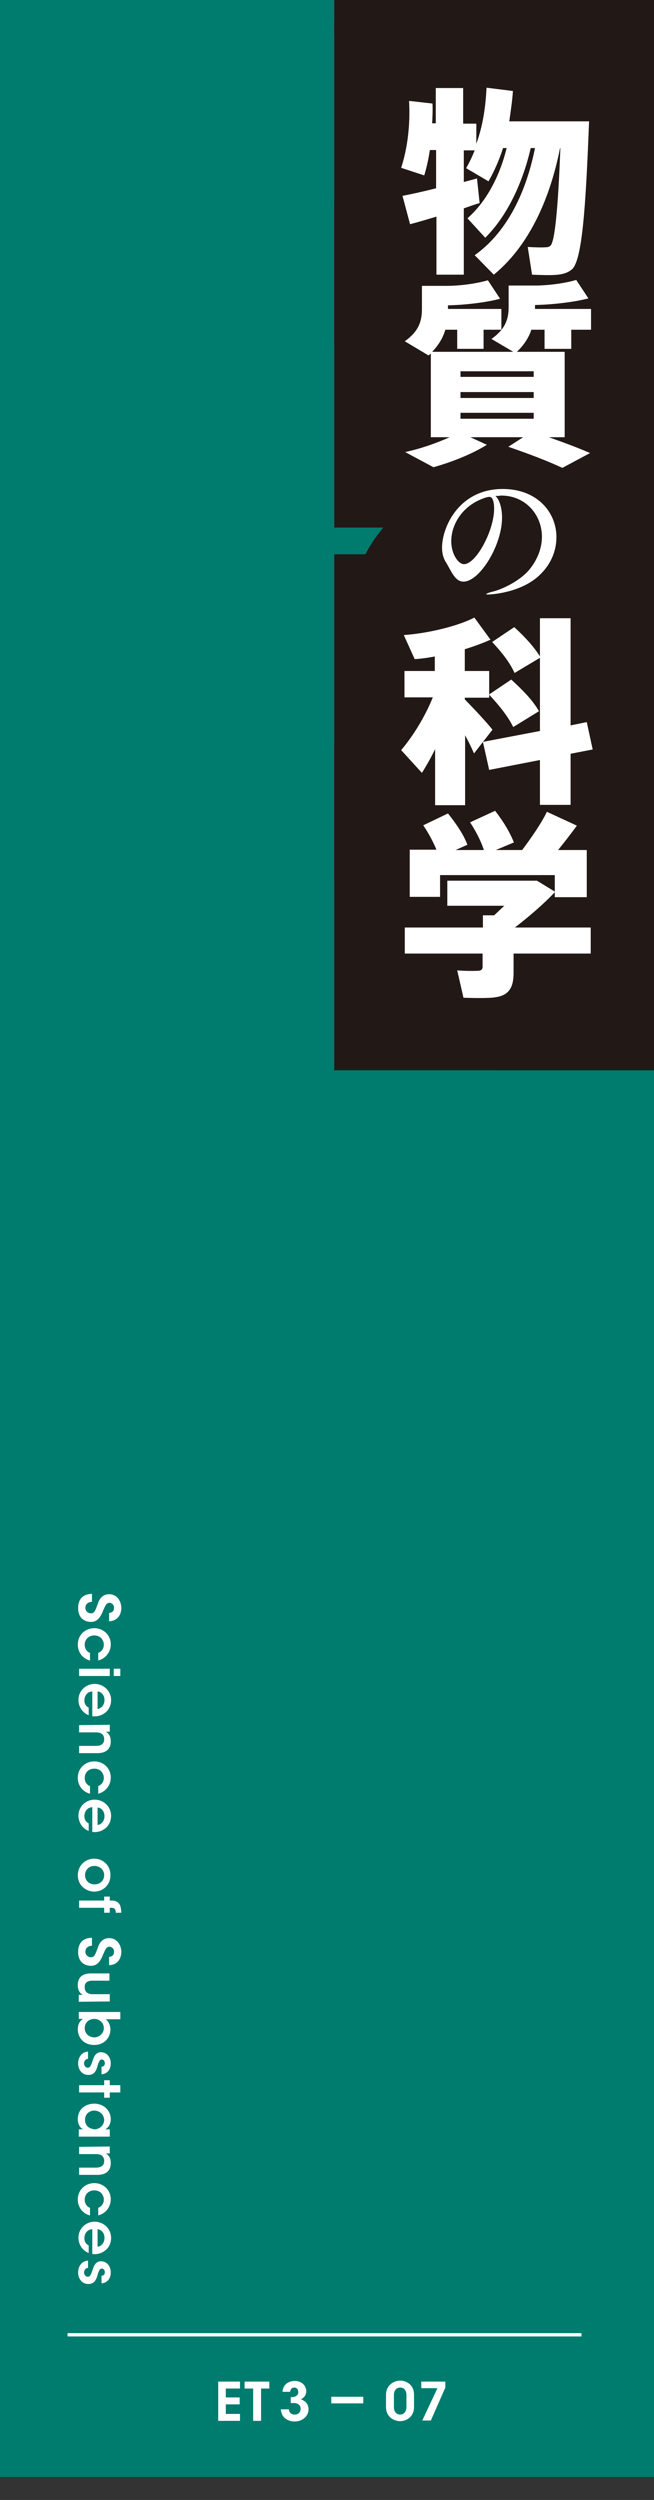
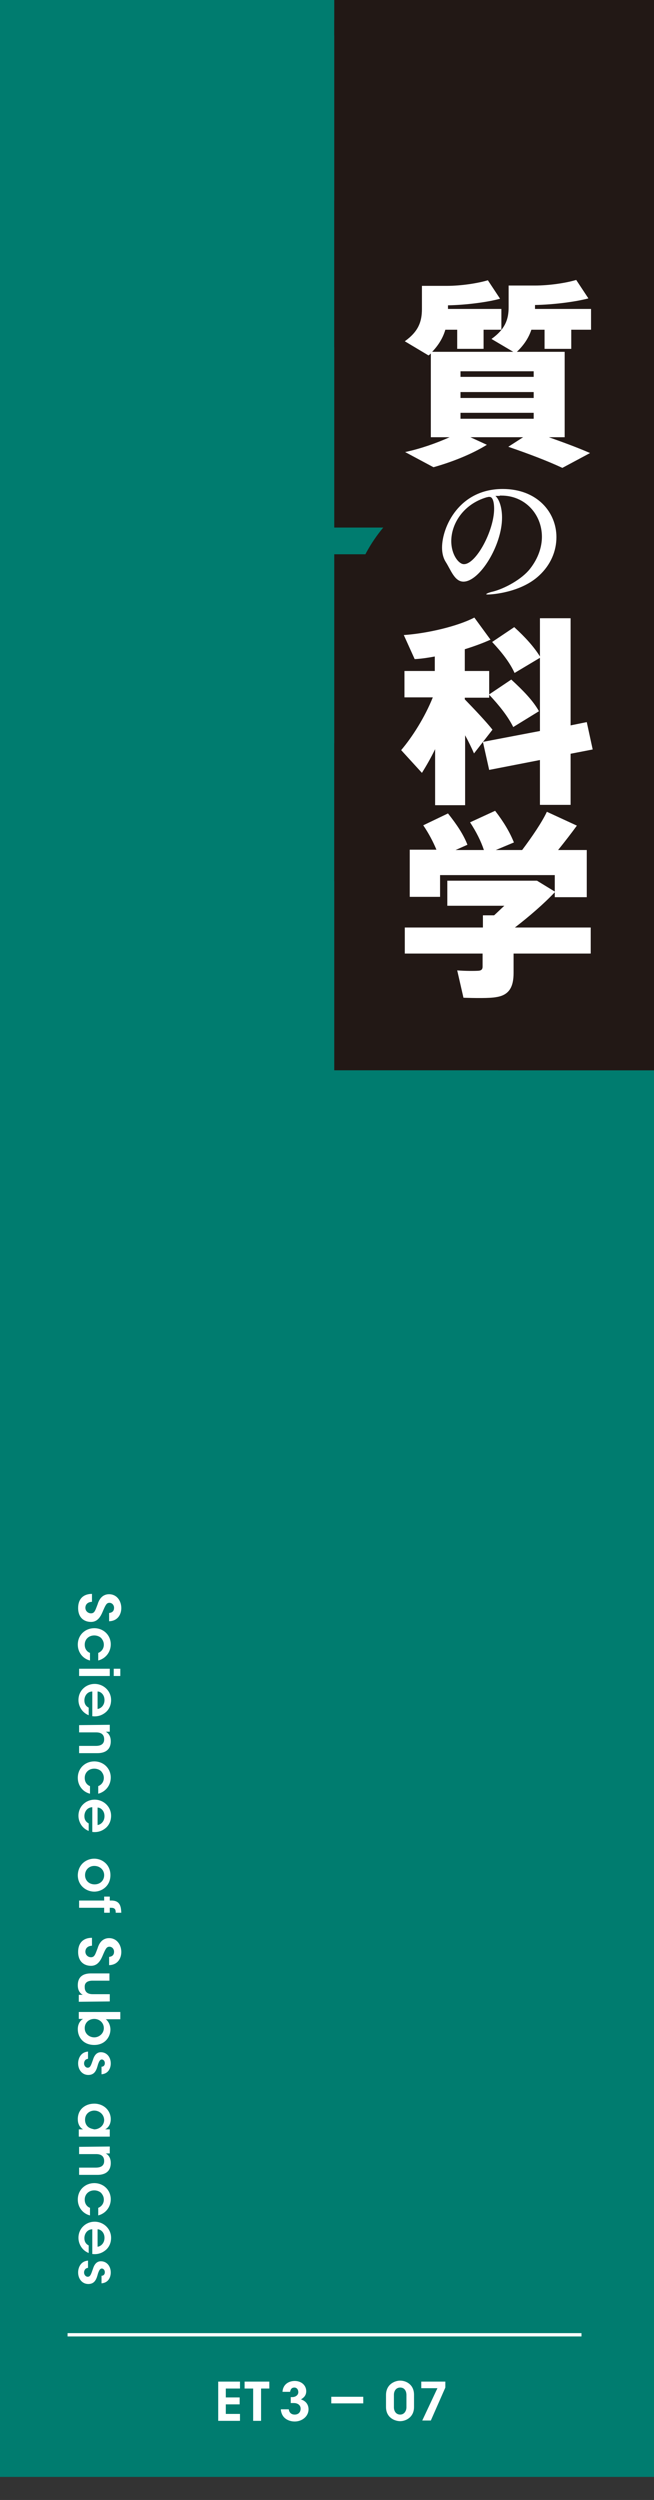
<svg xmlns="http://www.w3.org/2000/svg" xmlns:xlink="http://www.w3.org/1999/xlink" version="1.1" id="レイヤー_1" x="0px" y="0px" viewBox="0 0 198.4 758.2" style="enable-background:new 0 0 198.4 758.2;" xml:space="preserve">
  <rect x="0" y="0" width="198.4" height="758.2" fill="#333333" stroke="none" />
  <style type="text/css">
	.st0{fill:#007C6F;}
	.st1{fill:#221815;}
	.st2{clip-path:url(#SVGID_00000168802611977486451330000014951823107448949897_);fill:#221815;}
	.st3{clip-path:url(#SVGID_00000110432669576291189160000014082852292666952879_);fill:#221815;}
	.st4{clip-path:url(#SVGID_00000103945018805937449810000011997579350719031727_);fill:#221815;}
	.st5{clip-path:url(#SVGID_00000150788786070285502390000005416522124151294140_);fill:#221815;}
	.st6{clip-path:url(#SVGID_00000008125835758516031140000011196741290037929390_);fill:#221815;}
	.st7{clip-path:url(#SVGID_00000014627931129675316490000008452653401933797255_);fill:#221815;}
	.st8{fill:#FFFFFF;}
	.st9{fill:none;stroke:#FFFFFF;stroke-width:1.006;stroke-miterlimit:10;}
</style>
  <g>
    <rect class="st0" width="198.4" height="751.2" />
    <rect x="151.1" class="st1" width="47.3" height="324.6" />
  </g>
  <g>
    <g>
      <defs>
        <rect id="SVGID_1_" width="198.4" height="751.2" />
      </defs>
      <clipPath id="SVGID_00000073002560091679756330000011252944550404414909_">
        <use xlink:href="#SVGID_1_" style="overflow:visible;" />
      </clipPath>
      <path style="clip-path:url(#SVGID_00000073002560091679756330000011252944550404414909_);fill:#221815;" d="M105.7,189.1    c0-25,20.3-45.4,45.4-45.4c25,0,45.4,20.3,45.4,45.4H105.7z" />
    </g>
    <g>
      <defs>
        <rect id="SVGID_00000161606094524577981280000010887357207182584208_" width="198.4" height="751.2" />
      </defs>
      <clipPath id="SVGID_00000066507410028798462000000012324851701556011452_">
        <use xlink:href="#SVGID_00000161606094524577981280000010887357207182584208_" style="overflow:visible;" />
      </clipPath>
      <rect x="101.4" y="6.1" style="clip-path:url(#SVGID_00000066507410028798462000000012324851701556011452_);fill:#221815;" width="99.2" height="99.2" />
    </g>
    <g>
      <defs>
        <rect id="SVGID_00000027573393253037725340000016007655929225989271_" width="198.4" height="751.2" />
      </defs>
      <clipPath id="SVGID_00000082367805472573531570000013864883445850431141_">
        <use xlink:href="#SVGID_00000027573393253037725340000016007655929225989271_" style="overflow:visible;" />
      </clipPath>
      <rect x="101.4" y="60.8" style="clip-path:url(#SVGID_00000082367805472573531570000013864883445850431141_);fill:#221815;" width="99.2" height="99.2" />
    </g>
    <g>
      <defs>
        <rect id="SVGID_00000128464143115728272310000003386427886791887237_" width="198.4" height="751.2" />
      </defs>
      <clipPath id="SVGID_00000059298488983610302350000000037103687702957472_">
        <use xlink:href="#SVGID_00000128464143115728272310000003386427886791887237_" style="overflow:visible;" />
      </clipPath>
      <rect x="101.4" y="168.1" style="clip-path:url(#SVGID_00000059298488983610302350000000037103687702957472_);fill:#221815;" width="99.2" height="99.2" />
    </g>
    <g>
      <defs>
        <rect id="SVGID_00000047739722909788593680000006878574236092733374_" width="198.4" height="751.2" />
      </defs>
      <clipPath id="SVGID_00000080182275583306447710000010392091211656910773_">
        <use xlink:href="#SVGID_00000047739722909788593680000006878574236092733374_" style="overflow:visible;" />
      </clipPath>
      <rect x="101.4" y="225.4" style="clip-path:url(#SVGID_00000080182275583306447710000010392091211656910773_);fill:#221815;" width="99.2" height="99.2" />
    </g>
    <g>
      <defs>
        <rect id="SVGID_00000159452272020570114250000015926997179885061512_" width="198.4" height="751.2" />
      </defs>
      <clipPath id="SVGID_00000024721381730176907110000013243577089566750388_">
        <use xlink:href="#SVGID_00000159452272020570114250000015926997179885061512_" style="overflow:visible;" />
      </clipPath>
      <rect x="101.4" style="clip-path:url(#SVGID_00000024721381730176907110000013243577089566750388_);fill:#221815;" width="99.2" height="10.8" />
    </g>
  </g>
  <g>
    <g>
      <path class="st8" d="M27.9,485.8c-1.7,0.1-2,1.2-2,1.8c0,1,0.8,1.7,1.7,1.7c1.1,0,1.3-0.9,2-2.7c0.3-1,1.1-3.1,3.5-3.1    s3.7,2.1,3.7,4.2c0,1.7-0.9,3.9-3.7,4v-2.5c0.6-0.1,1.5-0.3,1.5-1.6c0-0.8-0.6-1.5-1.4-1.5c-0.9,0-1.2,0.7-2.1,2.8    c-0.8,1.9-1.8,3-3.5,3c-2,0-3.9-1.2-3.9-4.2c0-2.9,1.7-4.3,4.2-4.3V485.8z" />
      <path class="st8" d="M27.3,503.6c-2.1-0.5-3.7-2.4-3.7-4.8c0-3,2.3-5,5-5c2.8,0,5,2.1,5,4.9c0,2.3-1.5,4.3-3.8,4.9v-2.3    c1-0.4,1.7-1.3,1.7-2.5c0-0.8-0.3-1.4-0.8-2c-0.5-0.5-1.3-0.8-2.1-0.8c-1.7,0-2.9,1.2-2.9,2.8c0,1.4,0.8,2.2,1.6,2.5V503.6z" />
      <path class="st8" d="M33.3,506.1v2.2H24v-2.2H33.3z M36.5,506.1v2.2h-2v-2.2H36.5z" />
      <path class="st8" d="M27.9,513c-1.5,0.1-2.3,1.4-2.3,2.7c0,1.1,0.5,1.8,1.3,2.2v2.3c-1-0.4-1.8-1.1-2.3-1.9    c-0.5-0.8-0.8-1.7-0.8-2.7c0-2.9,2.3-4.9,4.9-4.9c2.7,0,5,2.1,5,4.9c0,1.4-0.5,2.6-1.4,3.5c-1.2,1.1-2.6,1.6-4.3,1.4V513H27.9z     M29.6,518.3c0.9-0.1,2.1-1,2.1-2.7s-1.2-2.6-2.1-2.6V518.3z" />
      <path class="st8" d="M33.3,523.1v2.1c-0.4,0-0.8,0-1.2,0c0.7,0.4,1.5,1.2,1.5,2.9c0,3-2.3,3.6-4,3.6H24v-2.2h5.1    c1.4,0,2.5-0.5,2.5-2c0-1.6-1.1-2.1-2.4-2.1H24v-2.2L33.3,523.1L33.3,523.1z" />
      <path class="st8" d="M27.3,544c-2.1-0.5-3.7-2.4-3.7-4.8c0-3,2.3-5,5-5c2.8,0,5,2.1,5,4.9c0,2.3-1.5,4.3-3.8,4.9v-2.3    c1-0.4,1.7-1.3,1.7-2.5c0-0.8-0.3-1.4-0.8-2c-0.5-0.5-1.3-0.8-2.1-0.8c-1.7,0-2.9,1.2-2.9,2.8c0,1.4,0.8,2.2,1.6,2.5V544z" />
      <path class="st8" d="M27.9,548.1c-1.5,0.1-2.3,1.4-2.3,2.7c0,1.1,0.5,1.8,1.3,2.2v2.3c-1-0.4-1.8-1.1-2.3-1.9    c-0.5-0.8-0.8-1.7-0.8-2.7c0-2.9,2.3-4.9,4.9-4.9c2.7,0,5,2.1,5,4.9c0,1.4-0.5,2.6-1.4,3.5c-1.2,1.1-2.6,1.6-4.3,1.4v-7.5H27.9z     M29.6,553.5c0.9-0.1,2.1-1,2.1-2.7s-1.2-2.6-2.1-2.6V553.5z" />
      <path class="st8" d="M28.6,563.7c2.4,0,4.9,1.8,4.9,5s-2.5,5-4.9,5s-5-1.8-5-5C23.7,565.4,26.2,563.7,28.6,563.7L28.6,563.7z     M28.6,565.9c-1.6,0-2.8,1.2-2.8,2.8s1.2,2.8,2.9,2.8s2.9-1.2,2.9-2.8S30.3,565.9,28.6,565.9L28.6,565.9z" />
      <path class="st8" d="M31.6,576.4v-1.2h1.7v1.2h0.5c2.8,0,2.9,2.1,3,3.7h-1.7c0-0.6,0-1.5-1.3-1.5h-0.5v1.5h-1.7v-1.5H24v-2.2H31.6    z" />
      <path class="st8" d="M27.9,590.1c-1.7,0.1-2,1.2-2,1.8c0,1,0.8,1.7,1.7,1.7c1.1,0,1.3-0.9,2-2.7c0.3-1,1.1-3.1,3.5-3.1    s3.7,2.1,3.7,4.2c0,1.7-0.9,3.9-3.7,4v-2.5c0.6-0.1,1.5-0.3,1.5-1.6c0-0.8-0.6-1.5-1.4-1.5c-0.9,0-1.2,0.7-2.1,2.8    c-0.8,1.9-1.8,3-3.5,3c-2,0-3.9-1.2-3.9-4.2c0-2.9,1.7-4.3,4.2-4.3V590.1z" />
      <path class="st8" d="M23.9,607.1V605h1.2c-0.7-0.4-1.5-1.2-1.5-2.9c0-3.1,2.3-3.6,4-3.6h5.6v2.2h-5.1c-1.4,0-2.5,0.5-2.4,2    c0,1.6,1.1,2.1,2.4,2.1h5.2v2.2L23.9,607.1L23.9,607.1z" />
      <path class="st8" d="M36.5,610.2v2.2h-3.3h-1.1c1.1,0.9,1.4,2.3,1.4,3.1c0,2.2-1.6,4.7-4.9,4.7c-3.2,0-5-2.2-5-4.8    c0-1.5,0.7-2.6,1.6-3.1h-1.3v-2.1L36.5,610.2L36.5,610.2z M28.6,617.9c1.5,0,2.9-1.2,2.9-2.8c0-1.7-1.4-2.8-2.9-2.8    c-1.6,0-2.9,1.1-2.9,2.8C25.7,616.9,27.2,617.9,28.6,617.9L28.6,617.9z" />
      <path class="st8" d="M30.8,626.8c0.5,0,1-0.3,1-1.1c0-0.7-0.5-1.1-0.9-1.1c-0.6,0-0.9,0.7-1.2,1.6c-0.4,1.5-0.9,3.1-2.9,3.1    c-1.9,0-3.1-1.6-3.1-3.5c0-1.4,0.7-3.4,3-3.6v2.2c-1,0.1-1.2,1-1.2,1.4c0,0.7,0.5,1.3,1.1,1.3c0.8,0,1-0.7,1.6-2.4    c0.4-1.3,1.1-2.3,2.4-2.3c1.8,0,3,1.5,3,3.4c0,1.3-0.6,3.1-2.8,3.3L30.8,626.8L30.8,626.8z" />
-       <path class="st8" d="M31.6,632.4v-1.5h1.7v1.5h3.2v2.2h-3.2v1.6h-1.7v-1.6H24v-2.2H31.6z" />
      <path class="st8" d="M23.9,648v-2.2h1.3c-1.1-0.6-1.6-1.8-1.6-3.1c0-3,2.3-4.7,5-4.7c2.9,0,5,2.1,5,4.7c0,1.7-0.9,2.7-1.7,3.1h1.4    v2.2H23.9z M28.6,640.1c-1.2,0-2.8,0.8-2.8,2.8c0,1.2,0.6,2.1,1.5,2.5c0.4,0.2,0.9,0.3,1.3,0.4c0.4,0,0.9-0.1,1.3-0.3    c0.9-0.4,1.7-1.3,1.7-2.6C31.5,641.1,30,640.1,28.6,640.1L28.6,640.1z" />
      <path class="st8" d="M33.3,651v2.1c-0.4,0-0.8,0-1.2,0c0.7,0.4,1.5,1.2,1.5,2.9c0,3-2.3,3.6-4,3.6H24v-2.2h5.1    c1.4,0,2.5-0.5,2.5-2c0-1.6-1.1-2.1-2.4-2.1H24v-2.2L33.3,651L33.3,651z" />
      <path class="st8" d="M27.3,671.9c-2.1-0.5-3.7-2.4-3.7-4.8c0-3,2.3-5,5-5c2.8,0,5,2.1,5,4.9c0,2.3-1.5,4.3-3.8,4.9v-2.3    c1-0.4,1.7-1.3,1.7-2.5c0-0.8-0.3-1.4-0.8-2c-0.5-0.5-1.3-0.8-2.1-0.8c-1.7,0-2.9,1.2-2.9,2.8c0,1.4,0.8,2.2,1.6,2.5V671.9z" />
      <path class="st8" d="M27.9,676.1c-1.5,0.1-2.3,1.4-2.3,2.7c0,1.1,0.5,1.8,1.3,2.2v2.3c-1-0.4-1.8-1.1-2.3-1.9    c-0.5-0.8-0.8-1.7-0.8-2.7c0-2.9,2.3-4.9,4.9-4.9c2.7,0,5,2.1,5,4.9c0,1.4-0.5,2.6-1.4,3.5c-1.2,1.1-2.6,1.6-4.3,1.4v-7.5H27.9z     M29.6,681.4c0.9-0.1,2.1-1,2.1-2.7s-1.2-2.6-2.1-2.6V681.4z" />
      <path class="st8" d="M30.8,690.2c0.5,0,1-0.3,1-1.1c0-0.7-0.5-1.1-0.9-1.1c-0.6,0-0.9,0.7-1.2,1.6c-0.4,1.5-0.9,3.1-2.9,3.1    c-1.9,0-3.1-1.6-3.1-3.5c0-1.4,0.7-3.4,3-3.6v2.2c-1,0.1-1.2,1-1.2,1.4c0,0.7,0.5,1.3,1.1,1.3c0.8,0,1-0.7,1.6-2.4    c0.4-1.3,1.1-2.3,2.4-2.3c1.8,0,3,1.5,3,3.4c0,1.3-0.6,3.1-2.8,3.3L30.8,690.2L30.8,690.2z" />
    </g>
    <g>
      <path class="st8" d="M66.2,722.3h6.6v2.1h-4.3v2.7h4.2v2.1h-4.2v2.9h4.3v2.1h-6.6V722.3z" />
    </g>
    <g>
      <path class="st8" d="M76.8,724.4h-2.6v-2.1h7.5v2.1h-2.5v9.8h-2.4V724.4z" />
    </g>
    <g>
      <path class="st8" d="M85.7,725.5c0.1-2.6,2.2-3.4,3.7-3.4c2.1,0,3.5,1.4,3.5,3.1c0,1.5-1,2.1-1.6,2.5c2.2,0.7,2.3,2.5,2.3,3    c0,2.1-1.9,3.7-4.2,3.7c-1.3,0-2.7-0.5-3.5-1.6c-0.5-0.7-0.7-1.6-0.7-2.1h2.4c0.1,0.8,0.6,1.6,1.8,1.6s1.8-0.8,1.8-1.8    c0-1.2-1.1-1.7-2-1.7h-1V727h0.5c0.8,0,1.8-0.5,1.8-1.5c0-0.7-0.4-1.4-1.2-1.4c-1,0-1.2,0.8-1.3,1.3h-2.3V725.5z" />
    </g>
    <g>
      <path class="st8" d="M100.5,726.9h9.7v2h-9.7V726.9z" />
    </g>
    <g>
      <path class="st8" d="M117.1,726.4c0-3.4,2.8-4.4,4.3-4.4c1.7,0,4.2,1.1,4.2,4.3v3.7c0,3.2-2.6,4.3-4.2,4.3c-1.7,0-4.3-1.1-4.3-4.3    V726.4z M119.5,730.1c0,1.1,0.6,2.2,1.9,2.2c1.3,0,1.9-1.2,1.9-2.2v-3.8c0-0.7-0.3-2.2-1.9-2.2c-1.3,0-1.9,1.1-1.9,2.2V730.1z" />
      <path class="st8" d="M135.1,722.3v1.8l-4.4,10h-2.6l4.6-9.8h-4.9v-2H135.1z" />
    </g>
    <line class="st9" x1="20.5" y1="708.1" x2="176.4" y2="708.1" />
    <g>
-       <path class="st8" d="M140.7,63.2v20.1h-8.3V65.7c-3,0.9-5.7,1.7-8,2.3l-2.3-8.6c2.6-0.5,6.3-1.3,10.2-2.3V45.5h-1.9    c-0.4,2.7-1,5.4-1.7,7.7l-7-2.3c1.9-5.9,2.8-12.8,2.4-20.3l7.1,0.8c0.1,2,0,4-0.1,6h1.1V26.7h8.3v10.8h4v6.1    c1.9-5.2,2.8-10.8,3.1-17l8,1c-0.2,3.2-0.7,6.2-1.1,9.2h15.6h4.6h4c-1,26.1-2.1,42.2-5.2,44.9c-1.3,1.1-3,1.6-5.5,1.7    c-1.4,0.1-4.6,0-6.6-0.1l-1.3-8.4c1.6,0.1,4.2,0.2,5.3,0.1c0.7,0,1.2-0.1,1.6-0.5c1.3-1.2,2.3-11.2,3-29.6h-0.1    c-3.4,17.2-10.4,30.5-20.1,38.4l-5.8-5.9c8.9-6.3,15.3-17.5,18.3-32.5H161c-2.7,11.7-7.8,21.3-13.8,27.2l-5.4-5.9    c5.1-4.4,9.6-11.9,11.9-21.3h-1.1c-1.1,3.5-2.6,6.9-4.4,10.1l-6.8-4c1-1.7,1.9-3.6,2.6-5.4h-3.3v9.6c1.4-0.4,2.8-0.7,4-1.1    l0.8,7.5C144,62,142.4,62.6,140.7,63.2z" />
-     </g>
+       </g>
    <g>
      <path class="st8" d="M158.7,132.6h-16l5,2.3c-4.5,2.8-10.5,5.2-16.2,6.8l-8.6-4.6c4.7-1,9.5-2.7,13.5-4.5h-5.7v-25.4    c-0.2,0.2-0.4,0.4-0.7,0.6l-7.2-4.3c4.2-3,5.2-6,5.2-9.8v-7h7.5c4.5,0,9.5-0.8,12.5-1.7l3.7,5.6c-4,1.1-10.5,1.9-15.8,2v1.1h16.2    v6.3h-5.4v5.8h-8V100h-3.6c-0.7,2.4-2,4.6-4,6.7h24.6l-6.6-3.9c4.2-3,5.2-6,5.2-9.6v-6.6h7.9c4.6,0,9.6-0.8,12.6-1.7l3.7,5.6    c-4.2,1.1-10.8,1.9-16.2,2v0.8v0.4h17v6.3h-6v5.8h-8.1V100h-4c-0.8,2.4-2.2,4.6-4.4,6.7h14.5v25.9h-4.8c4.5,1.6,8.6,3.1,12.5,4.8    l-8.4,4.5c-4.5-2.1-10-4.2-16.4-6.4L158.7,132.6z M139.7,114.3h22.2v-1.7h-22.2V114.3z M139.7,120.7h22.2v-1.8h-22.2V120.7z     M139.7,127h22.2v-1.8h-22.2V127z" />
    </g>
    <g>
      <path class="st8" d="M151.6,150.4c-0.4,0-0.9,0-1.3,0c1.2,1.1,2,3.6,2,6.6c0,8.4-6.8,19.4-11.7,19.4c-2.7,0-3.8-3.5-5.4-6    c-0.7-1.1-1.1-2.6-1.1-4.3c0-6.3,5.2-17.8,18.4-17.8c10.5,0,16.3,7.1,16.3,14.6c0,4.2-1.7,8.4-5.3,11.7    c-5.5,5.1-14.2,5.7-15.4,5.7c-0.4,0-0.6,0-0.6-0.1s0.7-0.5,2.1-0.8c3.5-0.9,8.7-3.7,11.2-6.9c2.5-3.2,3.6-6.6,3.6-9.7    c0-6.8-5.1-12.5-12.3-12.5h-0.5V150.4z M149.9,154.3c0-0.5,0-3.6-1.4-3.6c-0.1,0-0.2,0-0.3,0s-0.3,0.1-0.5,0.1    c-7.2,2.1-10.8,8.1-10.8,13.3c0,4.2,2.3,7,3.8,7C144.4,171.2,149.9,160.9,149.9,154.3z" />
    </g>
    <g>
      <path class="st8" d="M149.4,221.3l-5.6,7.2c-0.7-1.6-1.6-3.5-2.7-5.5v21.2H132v-17c-1.3,2.7-2.7,5.1-4,7.2l-6.3-6.9    c3.4-4,7.2-10,9.6-16h-8.6v-8h9.2v-4.4c-2.1,0.4-4.2,0.7-6.1,0.8l-3.3-7.3c7.3-0.5,16.4-2.7,21.4-5.3l4.9,6.7    c-2.2,1-4.9,2-7.8,2.9v6.6h7.4v7.1l6.7-4.5c3.7,3.4,6.6,6.4,8.4,9.6l-7.8,4.8c-1.6-3.2-4.1-6.4-7.3-9.8v0.9H141v0.5    C144.1,215.3,147.5,218.9,149.4,221.3z M163.8,221.7v-22.2l-7.7,4.6c-1.4-3.1-3.8-6.2-6.8-9.4l6.7-4.5c3.4,3.1,6,6,7.8,8.9v-11.6    h9.3V220l4.9-1l1.8,8.3l-6.7,1.3v15.5h-9.3v-13.6l-15.4,3l-1.9-8.5L163.8,221.7z" />
    </g>
    <g>
      <path class="st8" d="M146.5,281.2v-3.6h3.4c1-0.9,2-1.9,3.1-2.9h-17.3v-7.6h23.2h2.5h1.5l5.4,3.3v-5h-34.8v6.6h-9.2v-14.3h8.1    c-1-2.4-2.3-4.9-4-7.4l7.5-3.6c2.7,3.4,4.7,6.4,5.9,9.5l-3.6,1.6h8.6c-0.9-2.7-2.3-5.5-4.2-8.4l7.6-3.5c2.7,3.5,4.5,6.6,5.7,9.6    l-5.5,2.3h8c3-4,6-8.4,7.5-11.6l9.1,4.2c-1.6,2.2-3.6,4.8-5.7,7.4h8.7v14.3h-9.7v-1.5c-3.3,3.5-7.7,7.3-12.1,10.7h23v7.9h-23.4    v5.9c0,4.3-1.4,6.7-5.2,7.3c-2,0.4-6.8,0.3-10,0.2l-1.9-8.3c2.3,0.2,5.5,0.2,6.6,0.1c0.8-0.1,1.1-0.5,1.1-1.2v-4h-23.6v-7.9h23.7    V281.2z" />
    </g>
  </g>
</svg>